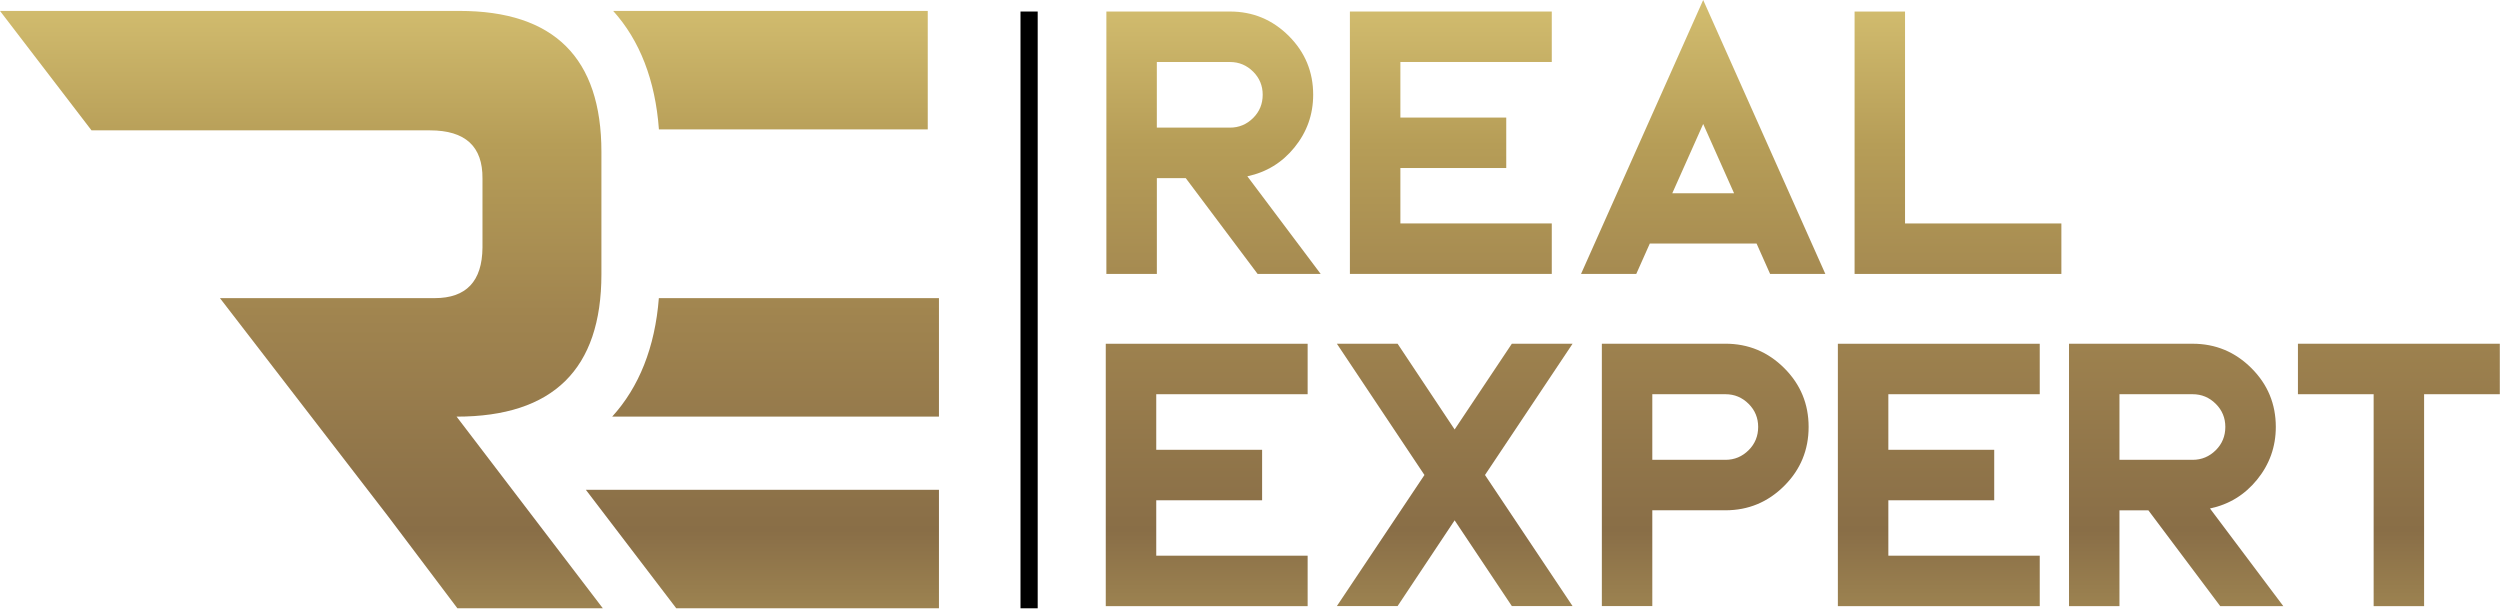
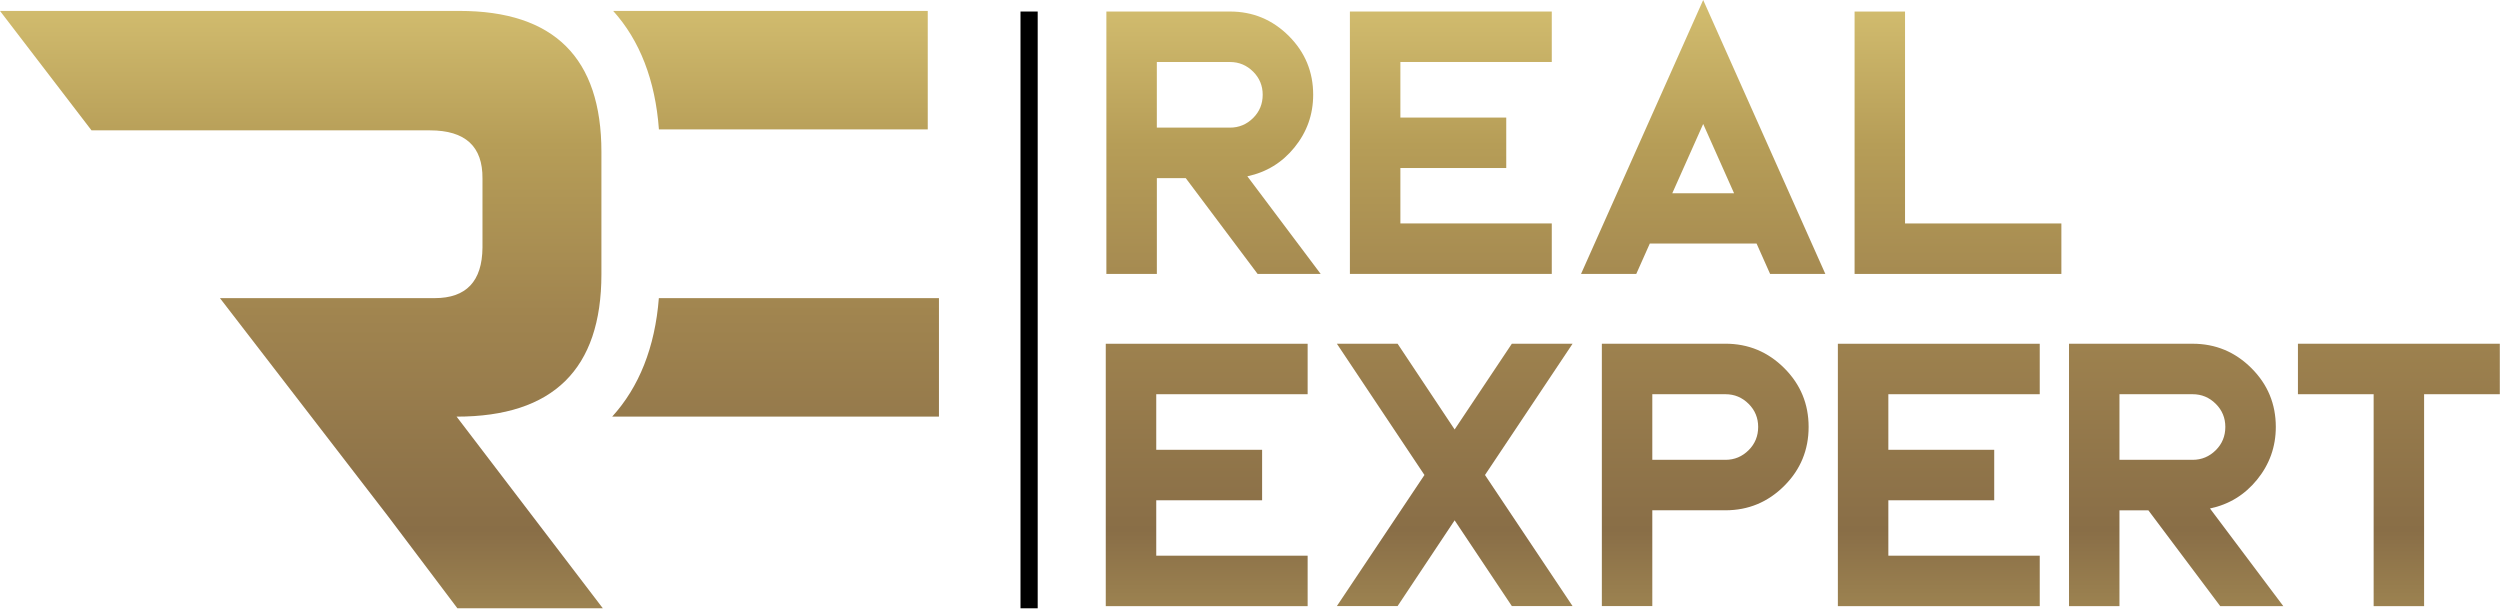
<svg xmlns="http://www.w3.org/2000/svg" width="989" height="241" viewBox="0 0 989 241" fill="none">
  <path d="M457.642 108.36H437.682V4.56H486.582C495.652 4.56 503.412 7.79 509.872 14.25C516.282 20.67 519.492 28.4 519.492 37.47C519.492 45.33 517.002 52.3 512.042 58.38C507.172 64.36 500.972 68.14 493.452 69.74L522.462 108.37H497.512L469.082 70.47H457.652V108.36H457.642ZM457.642 50.49H486.572C490.142 50.49 493.202 49.21 495.762 46.66C498.272 44.15 499.522 41.09 499.522 37.47C499.522 33.9 498.262 30.86 495.762 28.36C493.202 25.8 490.142 24.53 486.572 24.53H457.642V50.49Z" fill="url(#paint0_linear_495_202)" />
  <path d="M613.881 4.56V24.52H553.992V46.51H595.871V66.47H553.992V88.39H613.881V108.36H534.021V4.56H613.881Z" fill="url(#paint1_linear_495_202)" />
  <path d="M722.101 108.36H700.251L694.901 96.35H652.661L647.311 108.36H625.461L673.781 0L722.101 108.36ZM661.551 76.46H686.001L673.781 49.04L661.551 76.46Z" fill="url(#paint2_linear_495_202)" />
  <path d="M753.632 4.56V88.4H815.482V108.37H733.672V4.57H753.632V4.56Z" fill="url(#paint3_linear_495_202)" />
  <path d="M260.67 51.2C259.25 31.75 253.07 15.92 242.57 4.32H367.02V51.2H260.67Z" fill="url(#paint4_linear_495_202)" />
  <path d="M371.452 117.94V164.82H242.172C252.792 153.18 259.132 137.39 260.642 117.94H371.452Z" fill="url(#paint5_linear_495_202)" />
-   <path d="M231.762 193.76H371.452V240.64H267.532L231.762 193.76Z" fill="url(#paint6_linear_495_202)" />
  <path d="M238.48 240.64H180.95L153.62 204.38L87.01 117.94H171.97C184.44 117.94 190.75 111.29 190.87 97.96V70.62C190.99 57.91 184.07 51.57 170.09 51.57H36.2L0 4.32H181.77C219.2 4.32 237.92 22.91 237.92 60.1V108.49C237.92 146.04 218.83 164.82 180.63 164.82L238.48 240.64Z" fill="url(#paint7_linear_495_202)" />
  <path d="M517.301 135.98V155.95H457.411V177.94H499.291V197.91H457.411V219.83H517.301V239.79H437.441V135.99H517.301V135.98Z" fill="url(#paint8_linear_495_202)" />
  <path d="M622.111 135.98L587.461 187.91L622.111 239.77H598.091L575.451 205.84L552.881 239.77H528.861L563.511 187.91L528.861 135.97H552.881L575.451 169.9L598.091 135.97H622.111V135.98Z" fill="url(#paint9_linear_495_202)" />
  <path d="M715.491 168.89C715.491 178 712.281 185.77 705.871 192.18C699.411 198.64 691.651 201.87 682.581 201.87H653.651V239.77H633.691V135.97H682.591C691.661 135.97 699.421 139.2 705.881 145.66C712.291 152.08 715.491 159.82 715.491 168.89ZM653.651 181.91H682.581C686.151 181.91 689.211 180.63 691.771 178.08C694.281 175.57 695.531 172.51 695.531 168.89C695.531 165.32 694.271 162.28 691.771 159.78C689.211 157.22 686.151 155.95 682.581 155.95H653.651V181.91Z" fill="url(#paint10_linear_495_202)" />
  <path d="M806.921 135.98V155.95H747.031V177.94H788.911V197.91H747.031V219.83H806.921V239.79H727.061V135.99H806.921V135.98Z" fill="url(#paint11_linear_495_202)" />
  <path d="M838.46 239.78H818.5V135.98H867.4C876.47 135.98 884.23 139.21 890.69 145.67C897.11 152.08 900.31 159.82 900.31 168.89C900.31 176.75 897.82 183.72 892.86 189.8C887.99 195.78 881.79 199.56 874.27 201.16L903.28 239.79H878.33L849.9 201.89H838.46V239.78ZM838.46 181.91H867.39C870.96 181.91 874.02 180.63 876.58 178.08C879.09 175.57 880.34 172.51 880.34 168.89C880.34 165.32 879.08 162.28 876.58 159.78C874.02 157.22 870.96 155.95 867.39 155.95H838.46V181.91Z" fill="url(#paint12_linear_495_202)" />
  <path d="M988.922 135.98V155.95H958.973V239.79H939.013V155.95H909.062V135.98H988.922Z" fill="url(#paint13_linear_495_202)" />
  <path d="M410.511 4.56H403.711V240.64H410.511V4.56Z" fill="black" />
  <defs>
    <linearGradient id="paint0_linear_495_202" x1="480.068" y1="-186.23" x2="480.068" y2="575.364" gradientUnits="userSpaceOnUse">
      <stop stop-color="#EEEAA1" />
      <stop offset="0.09" stop-color="#EBE08E" />
      <stop offset="0.2" stop-color="#E4D17E" />
      <stop offset="0.32" stop-color="#B69D57" />
      <stop offset="0.41" stop-color="#A0844F" />
      <stop offset="0.52" stop-color="#896E47" />
      <stop offset="0.62" stop-color="#B9A15E" />
      <stop offset="0.69" stop-color="#E9DC8B" />
      <stop offset="0.73" stop-color="#EEE79C" />
      <stop offset="0.76" stop-color="#F0ECB2" />
      <stop offset="0.8" stop-color="#EEE79C" />
      <stop offset="0.83" stop-color="#E9DC8B" />
      <stop offset="0.91" stop-color="#BE9E5C" />
      <stop offset="1" stop-color="#906545" />
    </linearGradient>
    <linearGradient id="paint1_linear_495_202" x1="573.957" y1="-186.23" x2="573.957" y2="575.364" gradientUnits="userSpaceOnUse">
      <stop stop-color="#EEEAA1" />
      <stop offset="0.09" stop-color="#EBE08E" />
      <stop offset="0.2" stop-color="#E4D17E" />
      <stop offset="0.32" stop-color="#B69D57" />
      <stop offset="0.41" stop-color="#A0844F" />
      <stop offset="0.52" stop-color="#896E47" />
      <stop offset="0.62" stop-color="#B9A15E" />
      <stop offset="0.69" stop-color="#E9DC8B" />
      <stop offset="0.73" stop-color="#EEE79C" />
      <stop offset="0.76" stop-color="#F0ECB2" />
      <stop offset="0.8" stop-color="#EEE79C" />
      <stop offset="0.83" stop-color="#E9DC8B" />
      <stop offset="0.91" stop-color="#BE9E5C" />
      <stop offset="1" stop-color="#906545" />
    </linearGradient>
    <linearGradient id="paint2_linear_495_202" x1="673.779" y1="-186.23" x2="673.779" y2="575.364" gradientUnits="userSpaceOnUse">
      <stop stop-color="#EEEAA1" />
      <stop offset="0.09" stop-color="#EBE08E" />
      <stop offset="0.2" stop-color="#E4D17E" />
      <stop offset="0.32" stop-color="#B69D57" />
      <stop offset="0.41" stop-color="#A0844F" />
      <stop offset="0.52" stop-color="#896E47" />
      <stop offset="0.62" stop-color="#B9A15E" />
      <stop offset="0.69" stop-color="#E9DC8B" />
      <stop offset="0.73" stop-color="#EEE79C" />
      <stop offset="0.76" stop-color="#F0ECB2" />
      <stop offset="0.8" stop-color="#EEE79C" />
      <stop offset="0.83" stop-color="#E9DC8B" />
      <stop offset="0.91" stop-color="#BE9E5C" />
      <stop offset="1" stop-color="#906545" />
    </linearGradient>
    <linearGradient id="paint3_linear_495_202" x1="774.579" y1="-186.23" x2="774.579" y2="575.364" gradientUnits="userSpaceOnUse">
      <stop stop-color="#EEEAA1" />
      <stop offset="0.09" stop-color="#EBE08E" />
      <stop offset="0.2" stop-color="#E4D17E" />
      <stop offset="0.32" stop-color="#B69D57" />
      <stop offset="0.41" stop-color="#A0844F" />
      <stop offset="0.52" stop-color="#896E47" />
      <stop offset="0.62" stop-color="#B9A15E" />
      <stop offset="0.69" stop-color="#E9DC8B" />
      <stop offset="0.73" stop-color="#EEE79C" />
      <stop offset="0.76" stop-color="#F0ECB2" />
      <stop offset="0.8" stop-color="#EEE79C" />
      <stop offset="0.83" stop-color="#E9DC8B" />
      <stop offset="0.91" stop-color="#BE9E5C" />
      <stop offset="1" stop-color="#906545" />
    </linearGradient>
    <linearGradient id="paint4_linear_495_202" x1="304.796" y1="-186.23" x2="304.796" y2="575.364" gradientUnits="userSpaceOnUse">
      <stop stop-color="#EEEAA1" />
      <stop offset="0.09" stop-color="#EBE08E" />
      <stop offset="0.2" stop-color="#E4D17E" />
      <stop offset="0.32" stop-color="#B69D57" />
      <stop offset="0.41" stop-color="#A0844F" />
      <stop offset="0.52" stop-color="#896E47" />
      <stop offset="0.62" stop-color="#B9A15E" />
      <stop offset="0.69" stop-color="#E9DC8B" />
      <stop offset="0.73" stop-color="#EEE79C" />
      <stop offset="0.76" stop-color="#F0ECB2" />
      <stop offset="0.8" stop-color="#EEE79C" />
      <stop offset="0.83" stop-color="#E9DC8B" />
      <stop offset="0.91" stop-color="#BE9E5C" />
      <stop offset="1" stop-color="#906545" />
    </linearGradient>
    <linearGradient id="paint5_linear_495_202" x1="306.813" y1="-186.23" x2="306.813" y2="575.364" gradientUnits="userSpaceOnUse">
      <stop stop-color="#EEEAA1" />
      <stop offset="0.09" stop-color="#EBE08E" />
      <stop offset="0.2" stop-color="#E4D17E" />
      <stop offset="0.32" stop-color="#B69D57" />
      <stop offset="0.41" stop-color="#A0844F" />
      <stop offset="0.52" stop-color="#896E47" />
      <stop offset="0.62" stop-color="#B9A15E" />
      <stop offset="0.69" stop-color="#E9DC8B" />
      <stop offset="0.73" stop-color="#EEE79C" />
      <stop offset="0.76" stop-color="#F0ECB2" />
      <stop offset="0.8" stop-color="#EEE79C" />
      <stop offset="0.83" stop-color="#E9DC8B" />
      <stop offset="0.91" stop-color="#BE9E5C" />
      <stop offset="1" stop-color="#906545" />
    </linearGradient>
    <linearGradient id="paint6_linear_495_202" x1="301.611" y1="-186.23" x2="301.611" y2="575.364" gradientUnits="userSpaceOnUse">
      <stop stop-color="#EEEAA1" />
      <stop offset="0.09" stop-color="#EBE08E" />
      <stop offset="0.2" stop-color="#E4D17E" />
      <stop offset="0.32" stop-color="#B69D57" />
      <stop offset="0.41" stop-color="#A0844F" />
      <stop offset="0.52" stop-color="#896E47" />
      <stop offset="0.62" stop-color="#B9A15E" />
      <stop offset="0.69" stop-color="#E9DC8B" />
      <stop offset="0.73" stop-color="#EEE79C" />
      <stop offset="0.76" stop-color="#F0ECB2" />
      <stop offset="0.8" stop-color="#EEE79C" />
      <stop offset="0.83" stop-color="#E9DC8B" />
      <stop offset="0.91" stop-color="#BE9E5C" />
      <stop offset="1" stop-color="#906545" />
    </linearGradient>
    <linearGradient id="paint7_linear_495_202" x1="119.24" y1="-186.23" x2="119.24" y2="575.364" gradientUnits="userSpaceOnUse">
      <stop stop-color="#EEEAA1" />
      <stop offset="0.09" stop-color="#EBE08E" />
      <stop offset="0.2" stop-color="#E4D17E" />
      <stop offset="0.32" stop-color="#B69D57" />
      <stop offset="0.41" stop-color="#A0844F" />
      <stop offset="0.52" stop-color="#896E47" />
      <stop offset="0.62" stop-color="#B9A15E" />
      <stop offset="0.69" stop-color="#E9DC8B" />
      <stop offset="0.73" stop-color="#EEE79C" />
      <stop offset="0.76" stop-color="#F0ECB2" />
      <stop offset="0.8" stop-color="#EEE79C" />
      <stop offset="0.83" stop-color="#E9DC8B" />
      <stop offset="0.91" stop-color="#BE9E5C" />
      <stop offset="1" stop-color="#906545" />
    </linearGradient>
    <linearGradient id="paint8_linear_495_202" x1="477.368" y1="-186.23" x2="477.368" y2="575.364" gradientUnits="userSpaceOnUse">
      <stop stop-color="#EEEAA1" />
      <stop offset="0.09" stop-color="#EBE08E" />
      <stop offset="0.2" stop-color="#E4D17E" />
      <stop offset="0.32" stop-color="#B69D57" />
      <stop offset="0.41" stop-color="#A0844F" />
      <stop offset="0.52" stop-color="#896E47" />
      <stop offset="0.62" stop-color="#B9A15E" />
      <stop offset="0.69" stop-color="#E9DC8B" />
      <stop offset="0.73" stop-color="#EEE79C" />
      <stop offset="0.76" stop-color="#F0ECB2" />
      <stop offset="0.8" stop-color="#EEE79C" />
      <stop offset="0.83" stop-color="#E9DC8B" />
      <stop offset="0.91" stop-color="#BE9E5C" />
      <stop offset="1" stop-color="#906545" />
    </linearGradient>
    <linearGradient id="paint9_linear_495_202" x1="575.49" y1="-186.23" x2="575.49" y2="575.364" gradientUnits="userSpaceOnUse">
      <stop stop-color="#EEEAA1" />
      <stop offset="0.09" stop-color="#EBE08E" />
      <stop offset="0.2" stop-color="#E4D17E" />
      <stop offset="0.32" stop-color="#B69D57" />
      <stop offset="0.41" stop-color="#A0844F" />
      <stop offset="0.52" stop-color="#896E47" />
      <stop offset="0.62" stop-color="#B9A15E" />
      <stop offset="0.69" stop-color="#E9DC8B" />
      <stop offset="0.73" stop-color="#EEE79C" />
      <stop offset="0.76" stop-color="#F0ECB2" />
      <stop offset="0.8" stop-color="#EEE79C" />
      <stop offset="0.83" stop-color="#E9DC8B" />
      <stop offset="0.91" stop-color="#BE9E5C" />
      <stop offset="1" stop-color="#906545" />
    </linearGradient>
    <linearGradient id="paint10_linear_495_202" x1="674.59" y1="-186.23" x2="674.59" y2="575.364" gradientUnits="userSpaceOnUse">
      <stop stop-color="#EEEAA1" />
      <stop offset="0.09" stop-color="#EBE08E" />
      <stop offset="0.2" stop-color="#E4D17E" />
      <stop offset="0.32" stop-color="#B69D57" />
      <stop offset="0.41" stop-color="#A0844F" />
      <stop offset="0.52" stop-color="#896E47" />
      <stop offset="0.62" stop-color="#B9A15E" />
      <stop offset="0.69" stop-color="#E9DC8B" />
      <stop offset="0.73" stop-color="#EEE79C" />
      <stop offset="0.76" stop-color="#F0ECB2" />
      <stop offset="0.8" stop-color="#EEE79C" />
      <stop offset="0.83" stop-color="#E9DC8B" />
      <stop offset="0.91" stop-color="#BE9E5C" />
      <stop offset="1" stop-color="#906545" />
    </linearGradient>
    <linearGradient id="paint11_linear_495_202" x1="766.996" y1="-186.23" x2="766.996" y2="575.364" gradientUnits="userSpaceOnUse">
      <stop stop-color="#EEEAA1" />
      <stop offset="0.09" stop-color="#EBE08E" />
      <stop offset="0.2" stop-color="#E4D17E" />
      <stop offset="0.32" stop-color="#B69D57" />
      <stop offset="0.41" stop-color="#A0844F" />
      <stop offset="0.52" stop-color="#896E47" />
      <stop offset="0.62" stop-color="#B9A15E" />
      <stop offset="0.69" stop-color="#E9DC8B" />
      <stop offset="0.73" stop-color="#EEE79C" />
      <stop offset="0.76" stop-color="#F0ECB2" />
      <stop offset="0.8" stop-color="#EEE79C" />
      <stop offset="0.83" stop-color="#E9DC8B" />
      <stop offset="0.91" stop-color="#BE9E5C" />
      <stop offset="1" stop-color="#906545" />
    </linearGradient>
    <linearGradient id="paint12_linear_495_202" x1="860.885" y1="-186.23" x2="860.885" y2="575.364" gradientUnits="userSpaceOnUse">
      <stop stop-color="#EEEAA1" />
      <stop offset="0.09" stop-color="#EBE08E" />
      <stop offset="0.2" stop-color="#E4D17E" />
      <stop offset="0.32" stop-color="#B69D57" />
      <stop offset="0.41" stop-color="#A0844F" />
      <stop offset="0.52" stop-color="#896E47" />
      <stop offset="0.62" stop-color="#B9A15E" />
      <stop offset="0.69" stop-color="#E9DC8B" />
      <stop offset="0.73" stop-color="#EEE79C" />
      <stop offset="0.76" stop-color="#F0ECB2" />
      <stop offset="0.8" stop-color="#EEE79C" />
      <stop offset="0.83" stop-color="#E9DC8B" />
      <stop offset="0.91" stop-color="#BE9E5C" />
      <stop offset="1" stop-color="#906545" />
    </linearGradient>
    <linearGradient id="paint13_linear_495_202" x1="948.99" y1="-186.23" x2="948.99" y2="575.364" gradientUnits="userSpaceOnUse">
      <stop stop-color="#EEEAA1" />
      <stop offset="0.09" stop-color="#EBE08E" />
      <stop offset="0.2" stop-color="#E4D17E" />
      <stop offset="0.32" stop-color="#B69D57" />
      <stop offset="0.41" stop-color="#A0844F" />
      <stop offset="0.52" stop-color="#896E47" />
      <stop offset="0.62" stop-color="#B9A15E" />
      <stop offset="0.69" stop-color="#E9DC8B" />
      <stop offset="0.73" stop-color="#EEE79C" />
      <stop offset="0.76" stop-color="#F0ECB2" />
      <stop offset="0.8" stop-color="#EEE79C" />
      <stop offset="0.83" stop-color="#E9DC8B" />
      <stop offset="0.91" stop-color="#BE9E5C" />
      <stop offset="1" stop-color="#906545" />
    </linearGradient>
  </defs>
</svg>